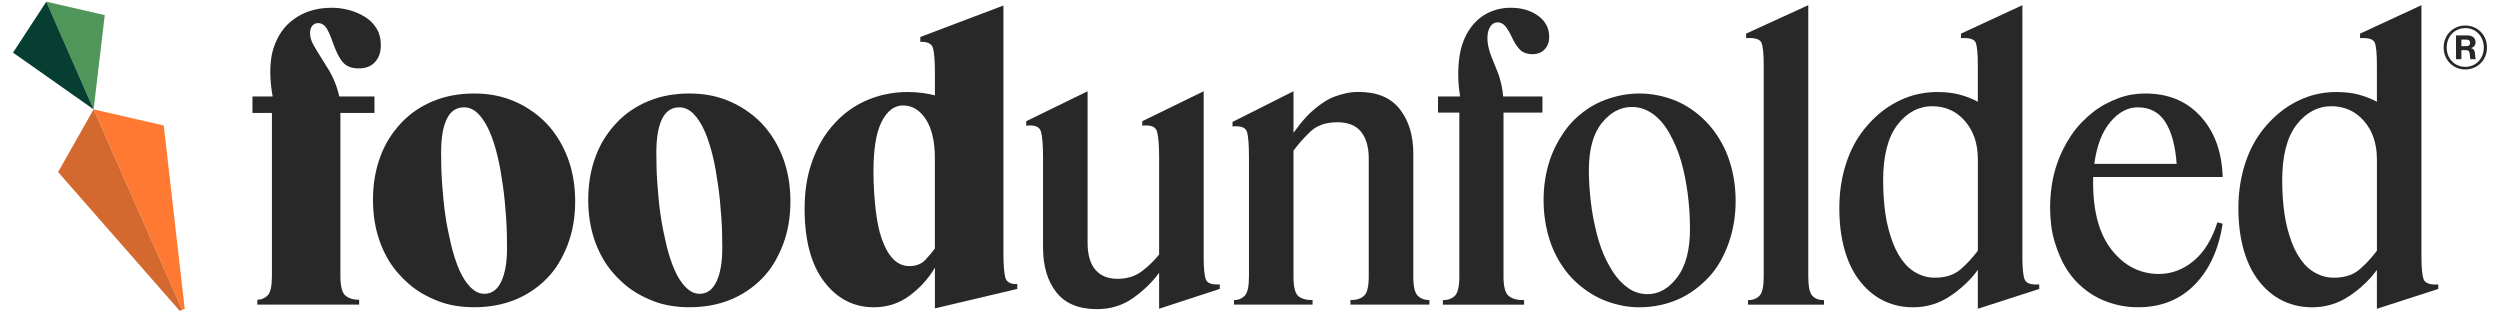
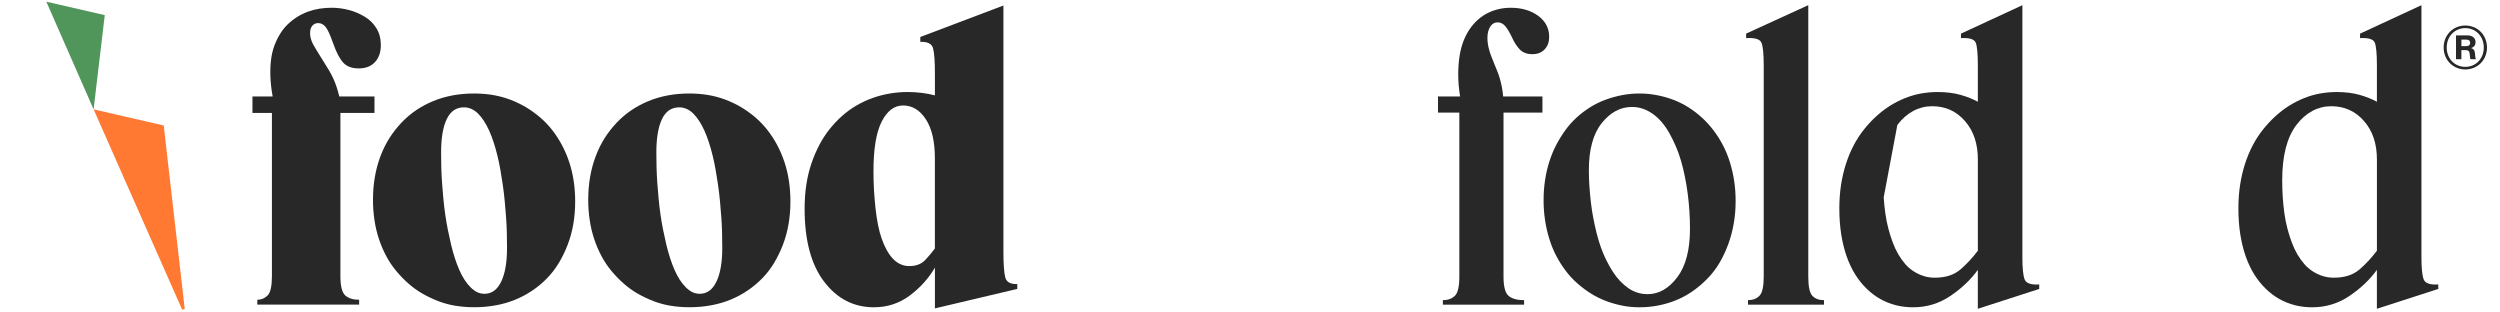
<svg xmlns="http://www.w3.org/2000/svg" id="Layer_1" data-name="Layer 1" viewBox="0 0 1920 240">
  <defs>
    <style>
      .cls-1 {
        fill: #50965a;
      }

      .cls-1, .cls-2, .cls-3, .cls-4, .cls-5 {
        stroke-width: 0px;
      }

      .cls-2 {
        fill: #282828;
      }

      .cls-3 {
        fill: #063f32;
      }

      .cls-4 {
        fill: #d3692e;
      }

      .cls-5 {
        fill: #ff7933;
      }
    </style>
  </defs>
  <path class="cls-2" d="m193.88,74.1h15.52c-.96-5.36-1.54-10.35-1.72-14.95-.19-4.6-.05-8.91.43-12.94.48-4.03,1.34-7.71,2.59-11.07,1.25-3.35,2.73-6.42,4.46-9.2,1.72-2.78,3.69-5.22,5.89-7.33,2.2-2.11,4.6-3.98,7.19-5.61,2.59-1.63,5.32-2.97,8.19-4.03,2.88-1.05,5.84-1.82,8.91-2.3,3.06-.48,6.23-.72,9.49-.72,2.11,0,4.26.14,6.47.43,2.2.29,4.41.72,6.61,1.29,2.2.58,4.31,1.29,6.33,2.16,2.01.86,3.97,1.87,5.89,3.02,1.91,1.15,3.59,2.44,5.03,3.88,1.44,1.44,2.73,3.07,3.88,4.89,1.15,1.82,2.01,3.84,2.59,6.04.58,2.21.86,4.56.86,7.04,0,5.37-1.49,9.68-4.46,12.94-2.97,3.26-7.14,4.89-12.51,4.89s-9.39-1.53-12.08-4.6c-2.69-3.06-5.18-7.86-7.48-14.38-2.49-7.09-4.55-11.5-6.18-13.23-1.63-1.72-3.41-2.59-5.32-2.59s-3.45.67-4.6,2.01c-1.15,1.34-1.72,3.26-1.72,5.75,0,1.34.19,2.73.58,4.17.38,1.44.96,2.88,1.72,4.31.76,1.44,1.63,2.93,2.59,4.46.96,1.54,1.96,3.16,3.02,4.89,1.05,1.72,2.16,3.5,3.31,5.32,1.15,1.82,2.3,3.69,3.45,5.61,1.15,1.92,2.2,3.93,3.16,6.04.96,2.11,1.82,4.31,2.59,6.61.76,2.3,1.44,4.7,2.01,7.19h27.03v12.65h-26.16v125.35c0,7.67,1.25,12.61,3.74,14.81,2.49,2.21,6.04,3.31,10.64,3.31v3.74h-78.2v-3.74c3.06,0,5.7-1.1,7.91-3.31,2.2-2.2,3.31-7.14,3.31-14.81v-125.35h-14.95v-12.65Z" />
  <path class="cls-2" d="m349.71,234.82c-4.6-.77-9.01-1.96-13.23-3.59-4.22-1.63-8.24-3.54-12.08-5.75-3.84-2.2-7.43-4.79-10.78-7.76-3.36-2.97-6.47-6.18-9.34-9.63-2.88-3.45-5.42-7.23-7.62-11.36-2.21-4.12-4.08-8.48-5.61-13.08-1.54-4.6-2.69-9.44-3.45-14.52-.77-5.08-1.15-10.3-1.15-15.67,0-6.13.48-11.98,1.44-17.54.96-5.56,2.39-10.88,4.31-15.96,1.91-5.08,4.21-9.73,6.9-13.94,2.68-4.21,5.75-8.15,9.2-11.79,3.45-3.64,7.23-6.85,11.36-9.63,4.12-2.78,8.53-5.13,13.23-7.04,4.69-1.91,9.63-3.35,14.81-4.31,5.18-.96,10.64-1.44,16.39-1.44,4.98,0,9.77.39,14.38,1.15,4.6.77,9.05,1.97,13.37,3.59,4.31,1.63,8.38,3.59,12.22,5.89,3.83,2.3,7.42,4.89,10.78,7.76,3.35,2.87,6.42,6.09,9.2,9.63,2.78,3.55,5.27,7.38,7.48,11.5,2.2,4.12,4.07,8.48,5.61,13.08,1.53,4.6,2.68,9.44,3.45,14.52.76,5.08,1.15,10.31,1.15,15.67,0,6.14-.48,11.98-1.44,17.54-.96,5.56-2.4,10.83-4.31,15.81-1.92,4.99-4.17,9.63-6.76,13.94-2.59,4.31-5.61,8.24-9.06,11.79-3.45,3.55-7.24,6.71-11.36,9.49-4.12,2.78-8.53,5.13-13.22,7.04-4.7,1.92-9.68,3.36-14.95,4.31-5.27.96-10.78,1.44-16.53,1.44-4.99,0-9.78-.39-14.38-1.15Zm35.22-18.54c2.97-6.23,4.46-14.81,4.46-25.73,0-3.83-.05-7.71-.14-11.64-.1-3.93-.29-7.91-.58-11.93-.29-4.03-.62-8.1-1.01-12.22-.39-4.12-.86-8.19-1.44-12.22-.57-4.03-1.2-7.95-1.87-11.79-.67-3.83-1.44-7.52-2.3-11.07-.86-3.54-1.83-6.95-2.88-10.21-1.05-3.26-2.21-6.28-3.45-9.06-1.25-2.78-2.59-5.27-4.03-7.48-1.44-2.2-2.93-4.07-4.46-5.61-1.54-1.53-3.21-2.73-5.03-3.59-1.83-.86-3.79-1.29-5.89-1.29-5.94,0-10.35,3.02-13.23,9.06-2.87,6.04-4.31,14.52-4.31,25.44,0,3.64.04,7.43.14,11.36.09,3.93.29,7.91.57,11.93.29,4.03.62,8.1,1.01,12.22.38,4.12.86,8.19,1.44,12.22.58,4.03,1.24,7.96,2.01,11.79.76,3.84,1.58,7.57,2.44,11.21.86,3.64,1.82,7.09,2.88,10.35,1.05,3.26,2.2,6.33,3.45,9.2,1.24,2.87,2.59,5.42,4.03,7.62,1.44,2.21,2.97,4.12,4.6,5.75,1.63,1.63,3.31,2.87,5.03,3.74,1.73.86,3.64,1.29,5.75,1.29,5.56,0,9.82-3.11,12.79-9.34Z" />
  <path class="cls-2" d="m515.02,234.82c-4.6-.77-9.01-1.96-13.23-3.59-4.22-1.63-8.24-3.54-12.08-5.75-3.84-2.2-7.43-4.79-10.78-7.76-3.36-2.97-6.47-6.18-9.34-9.63-2.88-3.45-5.42-7.23-7.62-11.36-2.21-4.12-4.08-8.48-5.61-13.08-1.54-4.6-2.69-9.44-3.45-14.52-.77-5.08-1.15-10.3-1.15-15.67,0-6.13.48-11.98,1.44-17.54.96-5.56,2.39-10.88,4.31-15.96,1.91-5.08,4.21-9.73,6.9-13.94,2.68-4.21,5.75-8.15,9.2-11.79,3.45-3.64,7.23-6.85,11.36-9.63,4.12-2.78,8.53-5.13,13.23-7.04,4.69-1.91,9.63-3.35,14.81-4.31,5.18-.96,10.64-1.44,16.39-1.44,4.98,0,9.77.39,14.38,1.15,4.6.77,9.05,1.97,13.37,3.59,4.31,1.63,8.38,3.59,12.22,5.89,3.83,2.3,7.42,4.89,10.78,7.76,3.35,2.87,6.42,6.09,9.2,9.63,2.78,3.55,5.27,7.38,7.48,11.5,2.2,4.12,4.07,8.48,5.61,13.08,1.53,4.6,2.68,9.44,3.45,14.52.76,5.08,1.15,10.31,1.15,15.67,0,6.14-.48,11.98-1.44,17.54-.96,5.56-2.4,10.83-4.31,15.81-1.92,4.99-4.17,9.63-6.76,13.94-2.59,4.31-5.61,8.24-9.06,11.79-3.45,3.55-7.24,6.71-11.36,9.49-4.12,2.78-8.53,5.13-13.22,7.04-4.7,1.92-9.68,3.36-14.95,4.31-5.27.96-10.78,1.44-16.53,1.44-4.99,0-9.78-.39-14.38-1.15Zm35.22-18.54c2.97-6.23,4.46-14.81,4.46-25.73,0-3.83-.05-7.71-.14-11.64-.1-3.93-.29-7.91-.58-11.93-.29-4.03-.62-8.1-1.01-12.22-.39-4.12-.86-8.19-1.44-12.22-.57-4.03-1.2-7.95-1.87-11.79-.67-3.83-1.44-7.52-2.3-11.07-.86-3.54-1.83-6.95-2.88-10.21-1.05-3.26-2.21-6.28-3.45-9.06-1.25-2.78-2.59-5.27-4.03-7.48-1.44-2.2-2.93-4.07-4.46-5.61-1.54-1.53-3.21-2.73-5.03-3.59-1.83-.86-3.79-1.29-5.89-1.29-5.94,0-10.35,3.02-13.23,9.06-2.87,6.04-4.31,14.52-4.31,25.44,0,3.64.04,7.43.14,11.36.09,3.93.29,7.91.57,11.93.29,4.03.62,8.1,1.01,12.22.38,4.12.86,8.19,1.44,12.22.58,4.03,1.24,7.96,2.01,11.79.76,3.84,1.58,7.57,2.44,11.21.86,3.64,1.82,7.09,2.88,10.35,1.05,3.26,2.2,6.33,3.45,9.2,1.24,2.87,2.59,5.42,4.03,7.62,1.44,2.21,2.97,4.12,4.6,5.75,1.63,1.63,3.31,2.87,5.03,3.74,1.73.86,3.64,1.29,5.75,1.29,5.56,0,9.82-3.11,12.79-9.34Z" />
  <path class="cls-2" d="m632.89,216.28c-9.97-13.13-14.95-31.77-14.95-55.92,0-6.51.43-12.65,1.3-18.4.86-5.75,2.16-11.16,3.88-16.24,1.72-5.08,3.74-9.82,6.04-14.23,2.3-4.41,4.93-8.48,7.91-12.22,2.97-3.74,6.18-7.14,9.63-10.21,3.45-3.06,7.14-5.75,11.07-8.05,3.93-2.3,8.05-4.21,12.36-5.75,4.31-1.53,8.72-2.68,13.23-3.45,4.5-.76,9.06-1.15,13.66-1.15,4.03,0,7.81.24,11.36.72,3.55.48,6.76,1.11,9.63,1.87v-16.68c0-9.58-.48-16.1-1.44-19.55-.96-3.45-4.22-5.08-9.77-4.89v-3.74l63.83-24.15v189.18c0,9.59.48,16.15,1.44,19.7.96,3.55,4.03,5.22,9.2,5.03v3.74l-63.25,14.95v-31.34c-4.79,8.24-11.21,15.38-19.26,21.42-8.05,6.04-17.25,9.06-27.6,9.06-15.52,0-28.27-6.56-38.24-19.69Zm38.38-69.72c.29,4.79.67,9.34,1.15,13.66.48,4.31,1.1,8.44,1.87,12.36.76,3.93,1.72,7.52,2.88,10.78,1.15,3.26,2.44,6.18,3.88,8.77,1.44,2.59,3.02,4.79,4.74,6.61,1.73,1.82,3.64,3.21,5.75,4.17,2.11.96,4.41,1.44,6.9,1.44,5.18,0,9.25-1.58,12.22-4.74,2.97-3.16,5.41-6.08,7.33-8.77v-69.29c0-12.84-2.3-22.81-6.9-29.9-4.6-7.09-10.45-10.64-17.54-10.64-6.71,0-12.17,4.12-16.39,12.36-4.22,8.24-6.33,20.99-6.33,38.24,0,5.18.14,10.16.43,14.95Z" />
-   <path class="cls-2" d="m841.19,207.08c3.92,4.7,9.63,7.04,17.11,7.04s13.8-2.01,18.97-6.04c5.18-4.03,9.49-8.24,12.94-12.65v-74.47c0-9.39-.53-16-1.58-19.84-1.05-3.83-4.84-5.36-11.36-4.6v-3.45l47.15-23v127.37c0,8.24.53,13.9,1.58,16.96,1.05,3.07,4.64,4.41,10.78,4.03v3.45l-46.58,15.24v-27.6c-5.17,7.09-11.79,13.51-19.84,19.26-8.05,5.75-17.35,8.63-27.89,8.63-13.99,0-24.39-4.31-31.2-12.94-6.8-8.62-10.21-20.13-10.21-34.5v-69c0-9.39-.53-16-1.58-19.84-1.05-3.83-4.84-5.36-11.36-4.6v-3.45l47.15-23v116.15c0,9.2,1.96,16.15,5.89,20.85Z" />
-   <path class="cls-2" d="m947.71,233.96v-3.45c3.26,0,5.99-1.1,8.19-3.31,2.2-2.2,3.31-7.14,3.31-14.81v-91.43c0-9.96-.53-16.58-1.58-19.84-1.05-3.26-4.74-4.6-11.07-4.03v-3.45l46.86-23.58v31.91c1.53-2.11,3.16-4.26,4.89-6.47,1.72-2.2,3.54-4.31,5.46-6.33,1.92-2.01,3.98-3.93,6.18-5.75,2.2-1.82,4.55-3.54,7.04-5.18,2.49-1.63,5.13-2.97,7.91-4.03,2.78-1.05,5.7-1.91,8.77-2.59,3.06-.67,6.33-1.01,9.77-1.01,14.18,0,24.73,4.41,31.63,13.23,6.9,8.82,10.35,20.22,10.35,34.21v94.3c0,7.67,1.15,12.61,3.45,14.81,2.3,2.21,5.27,3.31,8.91,3.31v3.45h-60.66v-3.45c4.6,0,8.1-1.1,10.49-3.31,2.39-2.2,3.59-7.14,3.59-14.81v-90.57c0-8.81-1.97-15.67-5.89-20.56-3.93-4.89-10.02-7.33-18.26-7.33-8.82,0-15.77,2.44-20.85,7.33-5.08,4.89-9.34,9.73-12.8,14.52v96.6c0,7.67,1.15,12.61,3.45,14.81,2.3,2.21,6.04,3.31,11.21,3.31v3.45h-60.38Z" />
  <path class="cls-2" d="m1104.4,74.1h16.96c-.96-5.94-1.44-11.5-1.44-16.68s.33-9.92,1-14.23c.67-4.31,1.68-8.19,3.02-11.64,1.34-3.45,2.97-6.56,4.89-9.34,1.91-2.78,4.03-5.18,6.33-7.19,2.3-2.01,4.79-3.69,7.47-5.03,2.68-1.34,5.51-2.34,8.48-3.02,2.97-.67,5.99-1.01,9.06-1.01,8.43,0,15.48,2.06,21.13,6.18,5.65,4.12,8.48,9.54,8.48,16.24,0,3.84-1.15,7-3.45,9.49-2.3,2.49-5.46,3.74-9.49,3.74s-7.47-1.24-9.77-3.74c-2.3-2.49-4.31-5.65-6.04-9.49-1.72-3.64-3.41-6.42-5.03-8.34-1.63-1.91-3.59-2.87-5.89-2.87s-4.17,1.11-5.61,3.31c-1.44,2.21-2.16,5.13-2.16,8.77,0,1.73.14,3.41.43,5.03.29,1.63.67,3.26,1.15,4.89.48,1.63,1.05,3.26,1.72,4.89.67,1.63,1.34,3.31,2.01,5.03.67,1.72,1.39,3.5,2.16,5.32.76,1.82,1.44,3.74,2.01,5.75.57,2.01,1.1,4.17,1.58,6.47.48,2.3.81,4.79,1.01,7.48h30.19v12.36h-29.9v125.93c0,7.67,1.29,12.61,3.88,14.81,2.59,2.21,6.56,3.31,11.93,3.31v3.45h-62.39v-3.45c3.83,0,6.9-1.1,9.2-3.31,2.3-2.2,3.45-7.14,3.45-14.81v-125.93h-16.39v-12.36Z" />
  <path class="cls-2" d="m1245.71,234.68c-4.31-.86-8.48-2.06-12.51-3.59-4.03-1.53-7.86-3.45-11.5-5.75-3.64-2.3-7.09-4.89-10.35-7.76-3.26-2.87-6.23-6.08-8.91-9.63-2.69-3.54-5.08-7.33-7.19-11.36-2.11-4.03-3.88-8.34-5.32-12.94-1.44-4.6-2.54-9.39-3.31-14.38-.77-4.98-1.15-10.16-1.15-15.53s.38-10.54,1.15-15.53c.76-4.98,1.87-9.73,3.31-14.23,1.44-4.5,3.21-8.77,5.32-12.79,2.11-4.03,4.46-7.81,7.04-11.36,2.59-3.54,5.46-6.76,8.63-9.63,3.16-2.87,6.56-5.46,10.21-7.76,3.64-2.3,7.52-4.21,11.65-5.75,4.12-1.53,8.38-2.73,12.79-3.59,4.41-.86,8.91-1.29,13.51-1.29s9.1.43,13.51,1.29c4.41.86,8.63,2.06,12.65,3.59,4.03,1.54,7.86,3.45,11.5,5.75,3.64,2.3,7.09,4.94,10.35,7.91,3.26,2.97,6.23,6.23,8.91,9.78,2.68,3.55,5.08,7.33,7.19,11.36,2.11,4.03,3.88,8.34,5.32,12.94,1.44,4.6,2.54,9.39,3.31,14.38.76,4.99,1.15,10.16,1.15,15.53,0,5.94-.48,11.69-1.44,17.25-.96,5.56-2.35,10.83-4.17,15.81-1.82,4.99-3.98,9.63-6.47,13.94-2.49,4.31-5.42,8.24-8.77,11.79-3.36,3.55-7,6.76-10.93,9.63-3.93,2.87-8.1,5.27-12.51,7.19-4.41,1.92-9.1,3.41-14.09,4.46-4.99,1.05-10.16,1.58-15.52,1.58-4.6,0-9.06-.43-13.37-1.29Zm42.41-21.71c6.51-8.62,9.78-20.99,9.78-37.09,0-4.6-.14-9.15-.43-13.66-.29-4.5-.72-8.96-1.3-13.37-.57-4.41-1.29-8.77-2.16-13.08-.86-4.31-1.87-8.43-3.02-12.36-1.15-3.93-2.49-7.66-4.03-11.21-1.54-3.54-3.16-6.85-4.89-9.92-1.72-3.06-3.64-5.84-5.75-8.34-2.11-2.49-4.36-4.6-6.76-6.32-2.4-1.73-4.94-3.06-7.62-4.03-2.69-.96-5.56-1.44-8.63-1.44-8.82,0-16.53,4.12-23.15,12.36-6.61,8.24-9.92,20.32-9.92,36.23,0,4.03.14,8.15.43,12.36.29,4.22.67,8.39,1.15,12.51.48,4.12,1.1,8.15,1.87,12.08.76,3.93,1.63,7.81,2.59,11.64.96,3.84,2.06,7.48,3.31,10.93,1.24,3.45,2.63,6.71,4.17,9.77,1.53,3.07,3.16,5.94,4.89,8.63,1.73,2.69,3.59,5.08,5.61,7.19,2.01,2.11,4.12,3.93,6.33,5.46,2.2,1.54,4.55,2.69,7.04,3.45,2.49.77,5.08,1.15,7.76,1.15,8.63,0,16.19-4.31,22.71-12.94Z" />
  <path class="cls-2" d="m1342.46,233.96v-3.45c3.64,0,6.56-1.1,8.77-3.31,2.2-2.2,3.31-7.14,3.31-14.81V50.24c0-8.81-.57-14.61-1.72-17.39-1.15-2.78-5.08-3.97-11.79-3.59v-3.45l47.73-21.85v208.44c0,7.67,1.05,12.61,3.16,14.81,2.11,2.21,5.08,3.31,8.91,3.31v3.45h-58.36Z" />
-   <path class="cls-2" d="m1456.02,234.39c-4.22-1.05-8.19-2.63-11.93-4.74-3.74-2.11-7.24-4.74-10.49-7.91-3.26-3.16-6.18-6.8-8.77-10.92-2.59-4.12-4.79-8.77-6.61-13.94-1.82-5.18-3.21-10.83-4.17-16.96-.96-6.13-1.44-12.74-1.44-19.84,0-6.33.43-12.31,1.29-17.97.86-5.65,2.11-11.02,3.74-16.1,1.63-5.08,3.59-9.82,5.89-14.23,2.3-4.41,4.93-8.48,7.91-12.22,2.97-3.74,6.13-7.14,9.49-10.21,3.35-3.06,6.85-5.75,10.49-8.05,3.64-2.3,7.48-4.26,11.5-5.89,4.03-1.63,8.14-2.83,12.36-3.59,4.21-.76,8.43-1.15,12.65-1.15,6.71,0,12.6.72,17.68,2.16,5.08,1.44,9.53,3.21,13.37,5.32v-27.89c0-8.81-.53-14.61-1.58-17.39-1.05-2.78-4.84-3.97-11.36-3.59v-3.45l47.15-21.85v193.49c0,8.44.57,14.14,1.72,17.11,1.15,2.97,4.89,4.27,11.21,3.88v3.45l-47.15,15.24v-29.9c-5.37,7.48-12.36,14.14-20.99,19.98-8.62,5.85-18.21,8.77-28.75,8.77-4.6,0-9.01-.53-13.22-1.58Zm-9.34-82.8c.29,4.31.72,8.48,1.29,12.51.58,4.03,1.34,7.86,2.3,11.5.96,3.64,2.06,7.14,3.31,10.49,1.25,3.36,2.68,6.42,4.31,9.2,1.63,2.78,3.4,5.27,5.32,7.48,1.91,2.21,4.07,4.07,6.47,5.61,2.39,1.54,4.93,2.73,7.62,3.59,2.68.86,5.56,1.29,8.62,1.29,8.24,0,14.81-2.11,19.7-6.33,4.89-4.21,9.34-9.01,13.37-14.38v-70.15c0-12.08-3.31-21.9-9.92-29.47-6.61-7.57-15-11.36-25.16-11.36s-19.46,4.79-26.74,14.38c-7.29,9.59-10.92,23.77-10.92,42.55,0,4.41.14,8.77.43,13.08Z" />
-   <path class="cls-2" d="m1628.53,234.68c-4.22-.86-8.24-2.06-12.08-3.59-3.84-1.53-7.43-3.4-10.78-5.61-3.36-2.2-6.47-4.69-9.34-7.48-2.87-2.78-5.46-5.84-7.76-9.2-2.3-3.35-4.31-6.95-6.04-10.78-1.72-3.83-3.21-7.81-4.46-11.93-1.25-4.12-2.16-8.38-2.73-12.79-.58-4.41-.86-8.91-.86-13.51,0-5.75.38-11.26,1.15-16.53.76-5.27,1.87-10.21,3.31-14.81,1.44-4.6,3.16-8.96,5.17-13.08,2.01-4.12,4.22-7.95,6.61-11.5,2.39-3.54,5.03-6.8,7.91-9.77,2.88-2.97,5.84-5.65,8.91-8.05,3.06-2.39,6.23-4.46,9.49-6.18,3.26-1.72,6.56-3.21,9.92-4.46,3.35-1.24,6.71-2.16,10.06-2.73,3.35-.57,6.66-.86,9.92-.86,17.82-.19,32.15,5.61,42.98,17.39,10.83,11.79,16.53,27.36,17.11,46.72h-99.48v4.6c0,22.43,4.84,39.68,14.52,51.75,9.68,12.08,21.71,18.11,36.08,18.11,9.58,0,18.4-3.31,26.45-9.92,8.05-6.61,14.18-16.53,18.4-29.76l4.03,1.15c-3.07,19.74-10.26,35.36-21.56,46.86-11.31,11.5-25.78,17.25-43.42,17.25-4.79,0-9.3-.43-13.51-1.29Zm-7.76-141.02c-6.33,7.47-10.45,18.21-12.36,32.2h63.25c-.96-13.8-3.84-24.48-8.63-32.06-4.79-7.57-11.89-11.36-21.28-11.36-7.67,0-14.66,3.74-20.99,11.21Z" />
+   <path class="cls-2" d="m1456.02,234.39c-4.22-1.05-8.19-2.63-11.93-4.74-3.74-2.11-7.24-4.74-10.49-7.91-3.26-3.16-6.18-6.8-8.77-10.92-2.59-4.12-4.79-8.77-6.61-13.94-1.82-5.18-3.21-10.83-4.17-16.96-.96-6.13-1.44-12.74-1.44-19.84,0-6.33.43-12.31,1.29-17.97.86-5.65,2.11-11.02,3.74-16.1,1.63-5.08,3.59-9.82,5.89-14.23,2.3-4.41,4.93-8.48,7.91-12.22,2.97-3.74,6.13-7.14,9.49-10.21,3.35-3.06,6.85-5.75,10.49-8.05,3.64-2.3,7.48-4.26,11.5-5.89,4.03-1.63,8.14-2.83,12.36-3.59,4.21-.76,8.43-1.15,12.65-1.15,6.71,0,12.6.72,17.68,2.16,5.08,1.44,9.53,3.21,13.37,5.32v-27.89c0-8.81-.53-14.61-1.58-17.39-1.05-2.78-4.84-3.97-11.36-3.59v-3.45l47.15-21.85v193.49c0,8.44.57,14.14,1.72,17.11,1.15,2.97,4.89,4.27,11.21,3.88v3.45l-47.15,15.24v-29.9c-5.37,7.48-12.36,14.14-20.99,19.98-8.62,5.85-18.21,8.77-28.75,8.77-4.6,0-9.01-.53-13.22-1.58Zm-9.34-82.8c.29,4.31.72,8.48,1.29,12.51.58,4.03,1.34,7.86,2.3,11.5.96,3.64,2.06,7.14,3.31,10.49,1.25,3.36,2.68,6.42,4.31,9.2,1.63,2.78,3.4,5.27,5.32,7.48,1.91,2.21,4.07,4.07,6.47,5.61,2.39,1.54,4.93,2.73,7.62,3.59,2.68.86,5.56,1.29,8.62,1.29,8.24,0,14.81-2.11,19.7-6.33,4.89-4.21,9.34-9.01,13.37-14.38v-70.15c0-12.08-3.31-21.9-9.92-29.47-6.61-7.57-15-11.36-25.16-11.36s-19.46,4.79-26.74,14.38Z" />
  <path class="cls-2" d="m1762.5,234.39c-4.22-1.05-8.19-2.63-11.93-4.74-3.74-2.11-7.24-4.74-10.49-7.91-3.26-3.16-6.18-6.8-8.77-10.92-2.59-4.12-4.79-8.77-6.61-13.94-1.82-5.18-3.21-10.83-4.17-16.96-.96-6.13-1.44-12.74-1.44-19.84,0-6.33.43-12.31,1.29-17.97.86-5.65,2.11-11.02,3.74-16.1,1.63-5.08,3.59-9.82,5.89-14.23,2.3-4.41,4.93-8.48,7.91-12.22,2.97-3.74,6.13-7.14,9.49-10.21,3.35-3.06,6.85-5.75,10.49-8.05,3.64-2.3,7.48-4.26,11.5-5.89,4.03-1.63,8.14-2.83,12.36-3.59,4.21-.76,8.43-1.15,12.65-1.15,6.71,0,12.6.72,17.68,2.16,5.08,1.44,9.53,3.21,13.37,5.32v-27.89c0-8.81-.53-14.61-1.58-17.39-1.05-2.78-4.84-3.97-11.36-3.59v-3.45l47.15-21.85v193.49c0,8.44.57,14.14,1.72,17.11,1.15,2.97,4.89,4.27,11.21,3.88v3.45l-47.15,15.24v-29.9c-5.37,7.48-12.36,14.14-20.99,19.98-8.62,5.85-18.21,8.77-28.75,8.77-4.6,0-9.01-.53-13.22-1.58Zm-9.34-82.8c.29,4.31.72,8.48,1.29,12.51.58,4.03,1.34,7.86,2.3,11.5.96,3.64,2.06,7.14,3.31,10.49,1.25,3.36,2.68,6.42,4.31,9.2,1.63,2.78,3.4,5.27,5.32,7.48,1.91,2.21,4.07,4.07,6.47,5.61,2.39,1.54,4.93,2.73,7.62,3.59,2.68.86,5.56,1.29,8.62,1.29,8.24,0,14.81-2.11,19.7-6.33,4.89-4.21,9.34-9.01,13.37-14.38v-70.15c0-12.08-3.31-21.9-9.92-29.47-6.61-7.57-15-11.36-25.16-11.36s-19.46,4.79-26.74,14.38c-7.29,9.59-10.92,23.77-10.92,42.55,0,4.41.14,8.77.43,13.08Z" />
  <path class="cls-2" d="m1876.72,36.49c0-9.71,7.32-16.9,16.64-16.9s16.64,7.19,16.64,16.9-7.32,16.86-16.64,16.86-16.64-7.19-16.64-16.86Zm30.84,0c0-8.54-6.1-14.9-14.2-14.9s-14.29,6.36-14.29,14.9,6.14,14.85,14.29,14.85,14.2-6.36,14.2-14.85Zm-21.34-9.32h8.75c3.57,0,6.27,1.87,6.27,5.23,0,2.13-1.09,3.75-3.35,4.49v.09c1.83.52,2.61,1.61,2.83,3.57.35,2.53.26,4.4.78,4.66v.26h-4.09c-.44-.3-.39-2.13-.7-4.23-.17-1.87-1.09-2.74-3.14-2.74h-3.22v6.97h-4.14v-18.29Zm4.14,8.28h3.79c1.96,0,2.92-1,2.92-2.48,0-1.57-.83-2.53-2.79-2.53h-3.92v5.01Z" />
  <polygon class="cls-1" points="35.57 1.3 71.89 83.99 80.46 11.62 35.57 1.3" />
-   <polygon class="cls-3" points="10 40.41 71.89 83.98 35.57 1.3 10 40.41" />
  <polygon class="cls-5" points="71.89 83.99 139.94 237.94 141.87 237.18 125.75 96.37 71.89 83.99" />
-   <polygon class="cls-4" points="44.61 132.13 138 238.7 139.94 237.94 71.89 83.99 44.61 132.13" />
</svg>